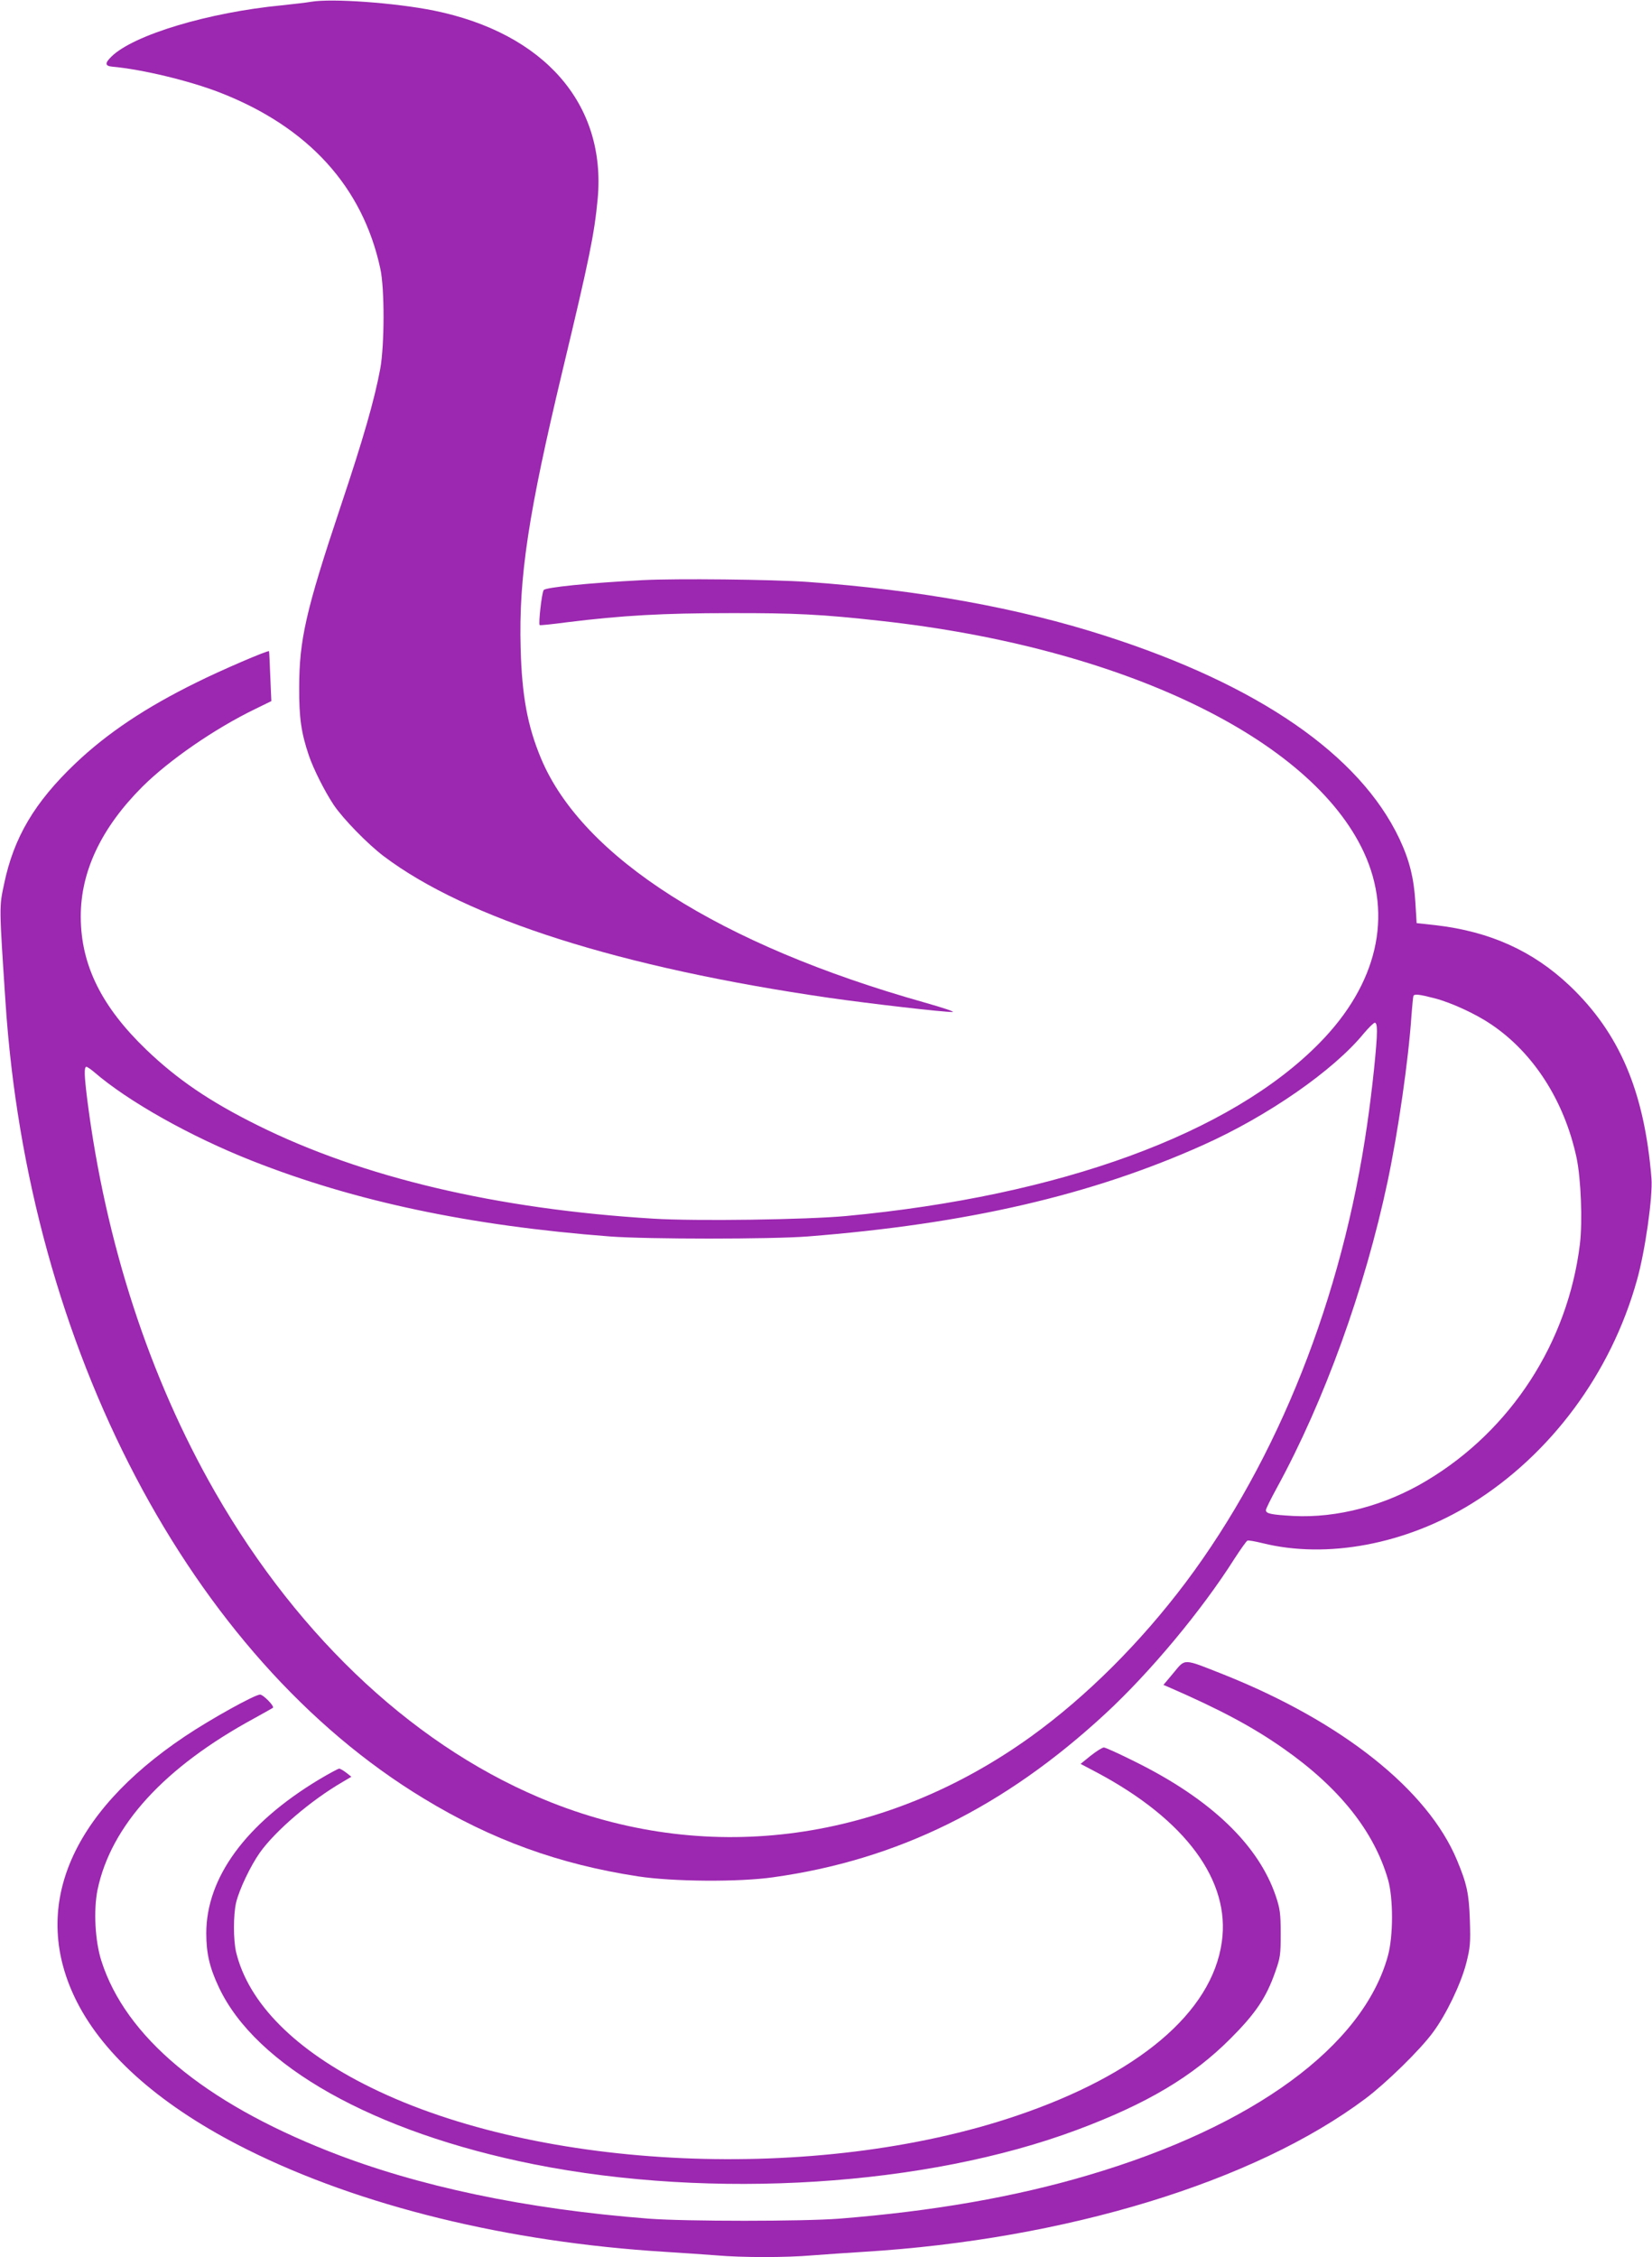
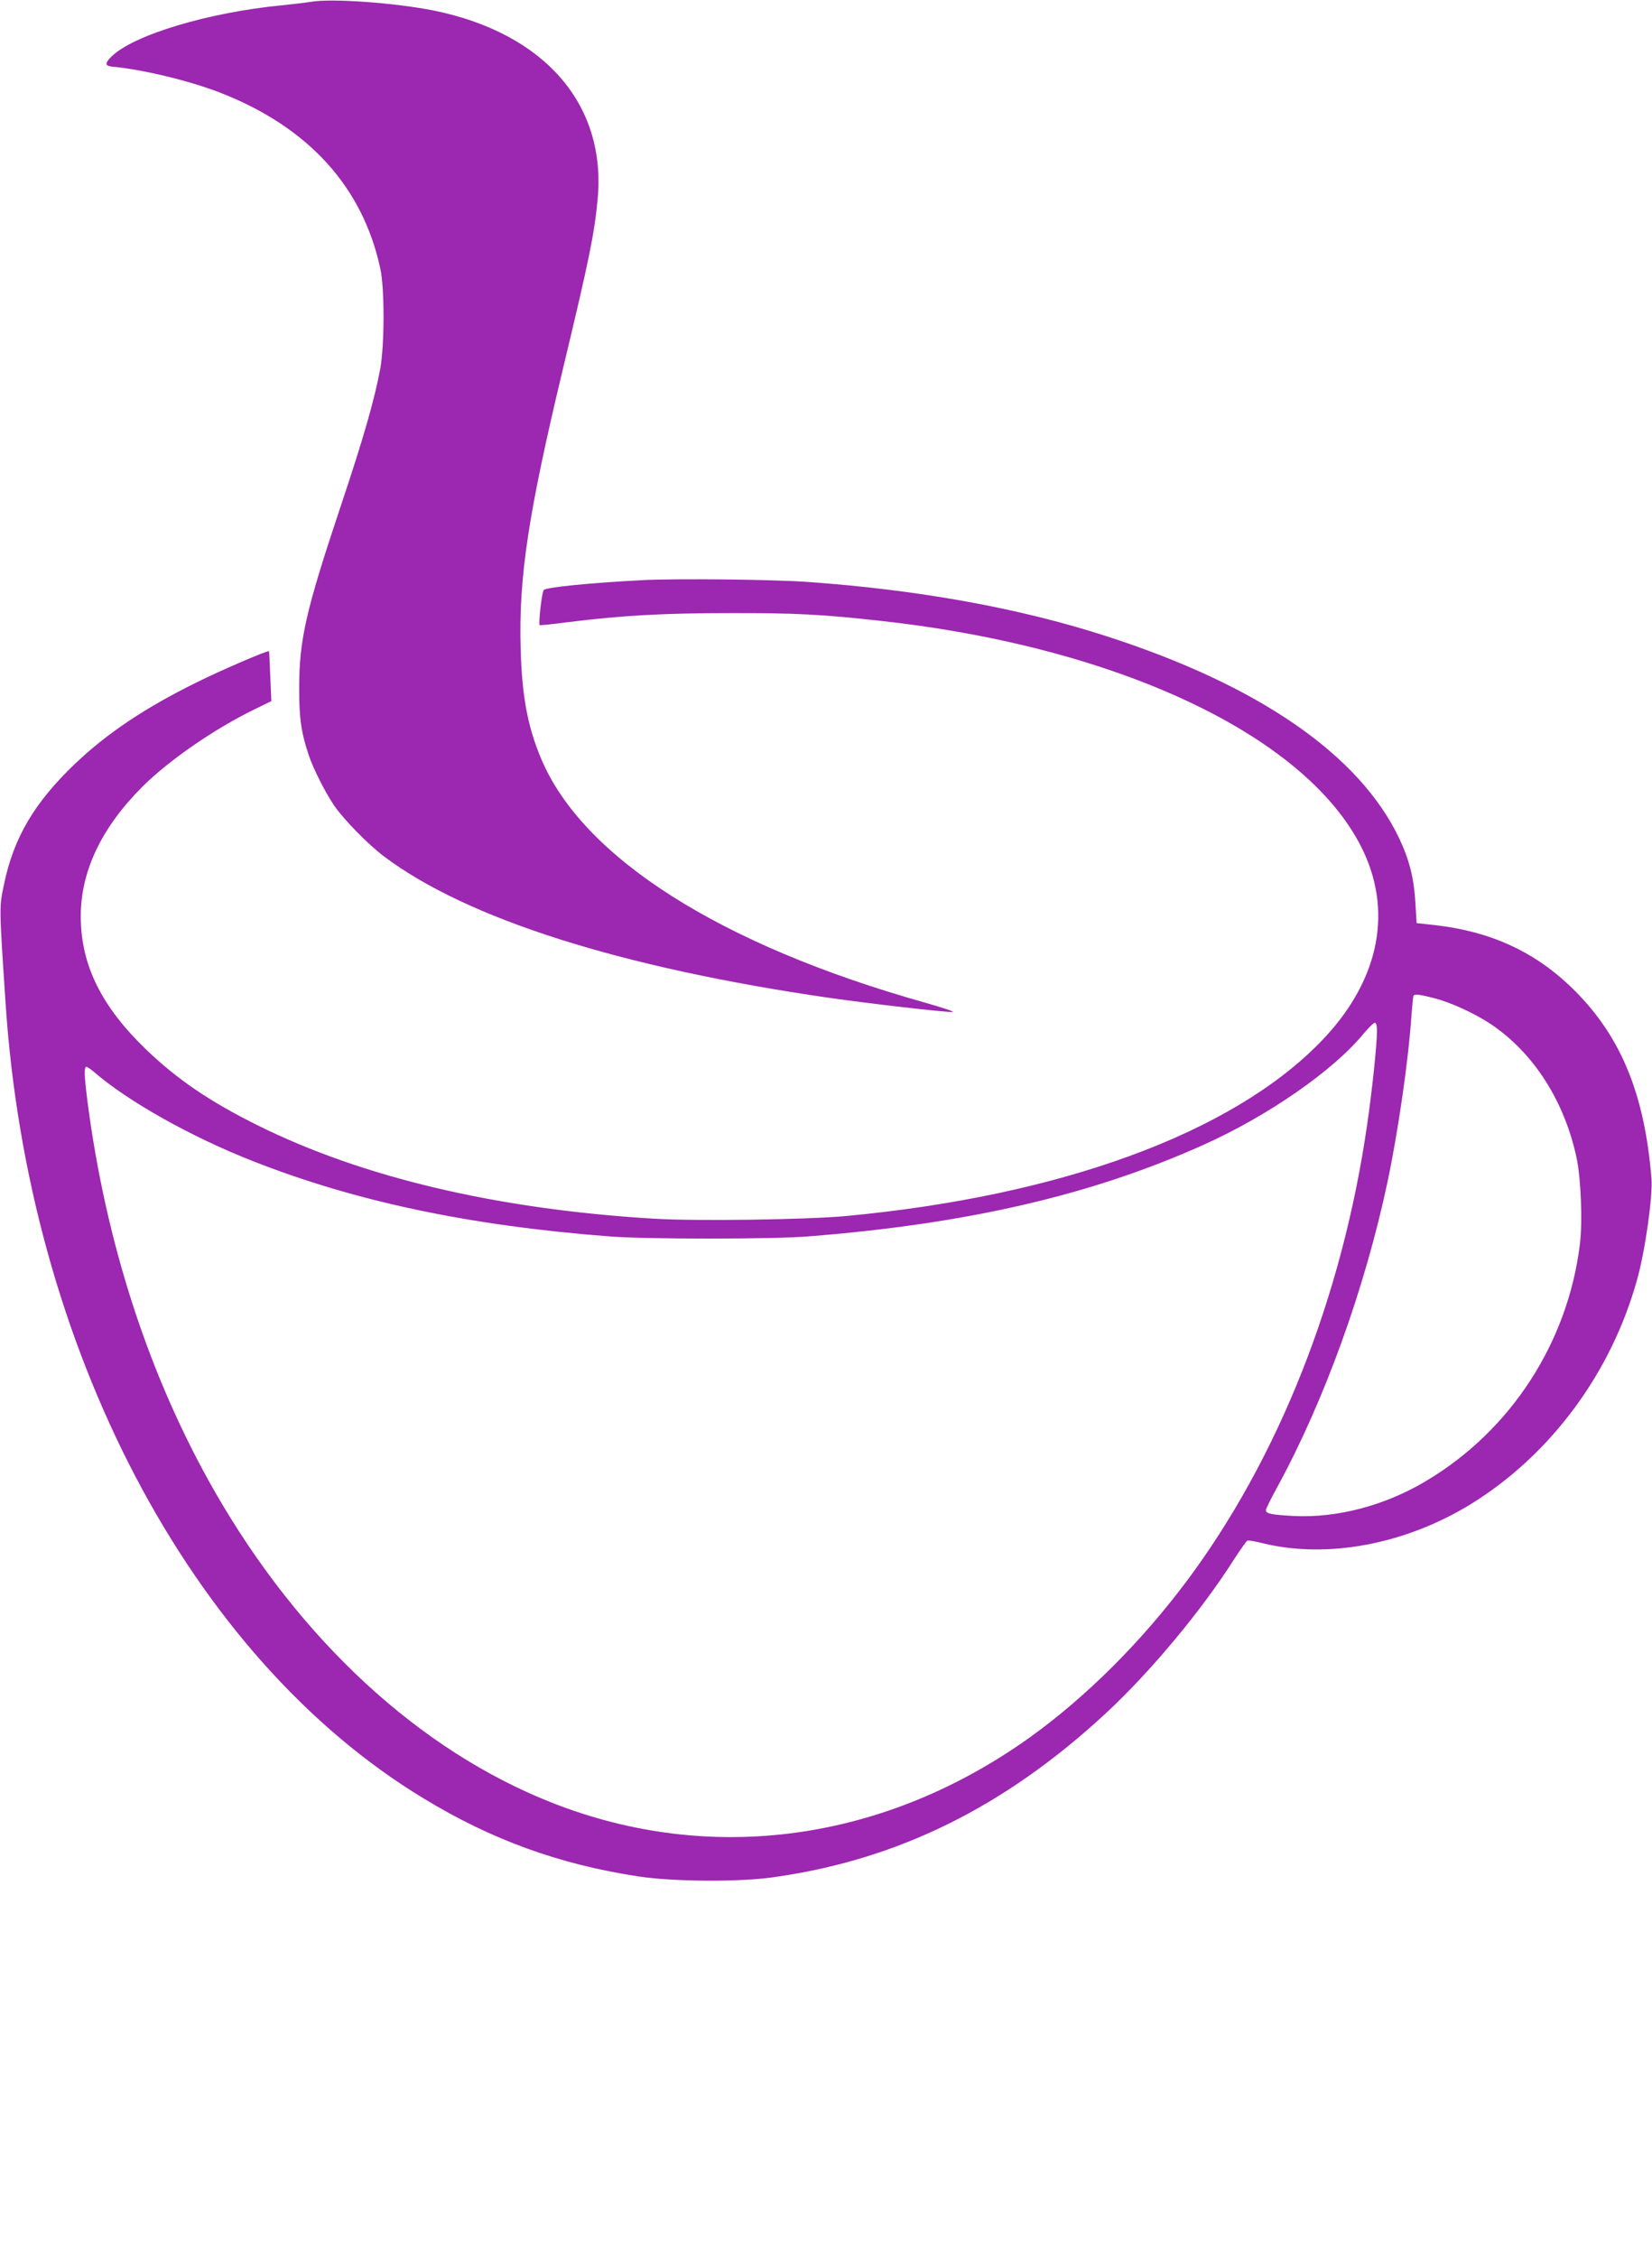
<svg xmlns="http://www.w3.org/2000/svg" version="1.0" width="937pt" height="1280pt" viewBox="0 0 937 1280" preserveAspectRatio="xMidYMid meet">
  <g transform="translate(0,1280) scale(0.1,-0.1)" fill="#9c27b0" stroke="none">
    <path d="M1765 12790 c-27 -5 -102 -13 -165 -20 -417 -40 -843 -168 -968 -291 -38 -37 -37 -53 4 -57 169 -15 440 -80 614 -148 499 -195 807 -533 907 -997 25 -113 24 -432 0 -567 -33 -177 -95 -394 -226 -785 -196 -587 -234 -753 -234 -1025 -1 -172 12 -258 55 -385 27 -79 91 -205 141 -280 53 -79 194 -223 284 -291 470 -354 1340 -631 2528 -803 231 -33 646 -81 697 -80 19 0 -50 23 -159 54 -1160 327 -1939 823 -2174 1383 -77 184 -109 356 -116 627 -11 403 43 760 238 1575 152 634 180 771 199 973 49 536 -302 939 -929 1067 -219 44 -578 70 -696 50z" />
    <path d="M3645 9510 c-309 -16 -549 -41 -561 -56 -11 -14 -31 -191 -23 -199 2 -2 72 5 154 16 313 39 549 52 925 52 368 1 524 -7 855 -44 1367 -150 2441 -665 2741 -1313 166 -360 76 -747 -251 -1080 -505 -515 -1471 -868 -2685 -982 -227 -21 -855 -30 -1095 -15 -888 54 -1650 234 -2245 530 -270 134 -455 260 -630 428 -255 245 -371 481 -372 753 -1 258 117 506 350 739 152 151 410 329 639 440 l92 45 -6 140 c-3 78 -6 142 -7 143 -5 7 -275 -109 -411 -177 -289 -142 -507 -288 -687 -459 -232 -221 -350 -420 -405 -685 -28 -132 -28 -121 8 -666 128 -1962 1050 -3719 2372 -4519 386 -235 770 -374 1217 -442 196 -30 570 -33 765 -5 704 98 1310 396 1885 928 253 234 546 585 732 879 35 54 68 100 73 102 6 3 44 -4 85 -14 366 -91 814 -7 1187 224 448 278 790 739 937 1265 47 164 91 478 83 579 -40 493 -181 825 -466 1095 -208 196 -450 305 -756 341 l-110 12 -7 115 c-8 140 -34 243 -91 364 -225 475 -798 871 -1667 1150 -490 158 -1059 261 -1690 306 -202 14 -743 20 -935 10z m4491 -2371 c94 -24 237 -90 323 -149 240 -162 414 -434 483 -755 25 -119 35 -361 19 -491 -68 -556 -390 -1054 -868 -1340 -235 -142 -510 -214 -758 -201 -124 7 -155 13 -155 33 0 7 28 64 62 126 269 492 499 1128 628 1736 60 284 119 691 136 947 4 55 9 103 11 108 7 11 34 8 119 -14z m-326 -188 c0 -73 -27 -334 -56 -531 -141 -978 -504 -1894 -1028 -2593 -257 -342 -564 -648 -877 -874 -828 -596 -1814 -733 -2719 -376 -751 296 -1428 921 -1911 1763 -372 649 -620 1411 -724 2223 -17 137 -19 187 -5 187 5 0 24 -13 42 -28 194 -168 548 -367 898 -505 585 -231 1235 -368 2030 -429 211 -16 915 -16 1120 0 905 71 1610 234 2245 519 368 165 739 423 910 632 28 33 56 61 63 61 8 0 12 -16 12 -49z" />
-     <path d="M6656 3313 l-57 -68 28 -12 c290 -126 478 -226 653 -349 317 -222 514 -470 593 -744 30 -106 30 -320 -1 -432 -141 -512 -763 -967 -1698 -1243 -418 -124 -883 -205 -1414 -247 -206 -16 -870 -16 -1080 0 -697 54 -1311 183 -1815 382 -710 280 -1153 650 -1290 1080 -36 112 -45 287 -22 402 76 365 378 696 890 974 56 31 104 58 105 59 10 9 -55 75 -73 75 -30 0 -282 -140 -425 -236 -659 -441 -879 -980 -615 -1504 158 -313 489 -601 965 -839 642 -321 1478 -526 2370 -581 96 -6 227 -15 292 -20 149 -13 397 -13 546 0 65 5 196 14 292 20 1145 70 2214 396 2845 869 117 88 310 276 383 376 75 101 157 272 188 390 23 91 25 113 21 245 -5 151 -17 207 -73 341 -166 399 -652 785 -1324 1053 -233 92 -215 92 -284 9z" />
-     <path d="M6187 2844 l-58 -47 93 -49 c503 -268 758 -614 708 -961 -56 -400 -475 -753 -1169 -987 -1126 -380 -2698 -311 -3658 162 -428 210 -694 478 -764 768 -16 70 -16 209 0 280 18 75 82 209 135 284 89 125 292 298 470 401 l49 29 -29 23 c-16 12 -34 23 -40 23 -6 0 -58 -28 -115 -62 -415 -250 -639 -556 -639 -872 0 -113 19 -195 71 -305 209 -447 878 -823 1789 -1005 1011 -201 2222 -125 3080 196 396 148 655 302 870 518 141 141 202 231 253 377 29 82 31 97 31 218 0 114 -4 140 -27 210 -98 292 -369 552 -800 765 -88 44 -167 80 -176 80 -9 0 -42 -21 -74 -46z" />
  </g>
</svg>